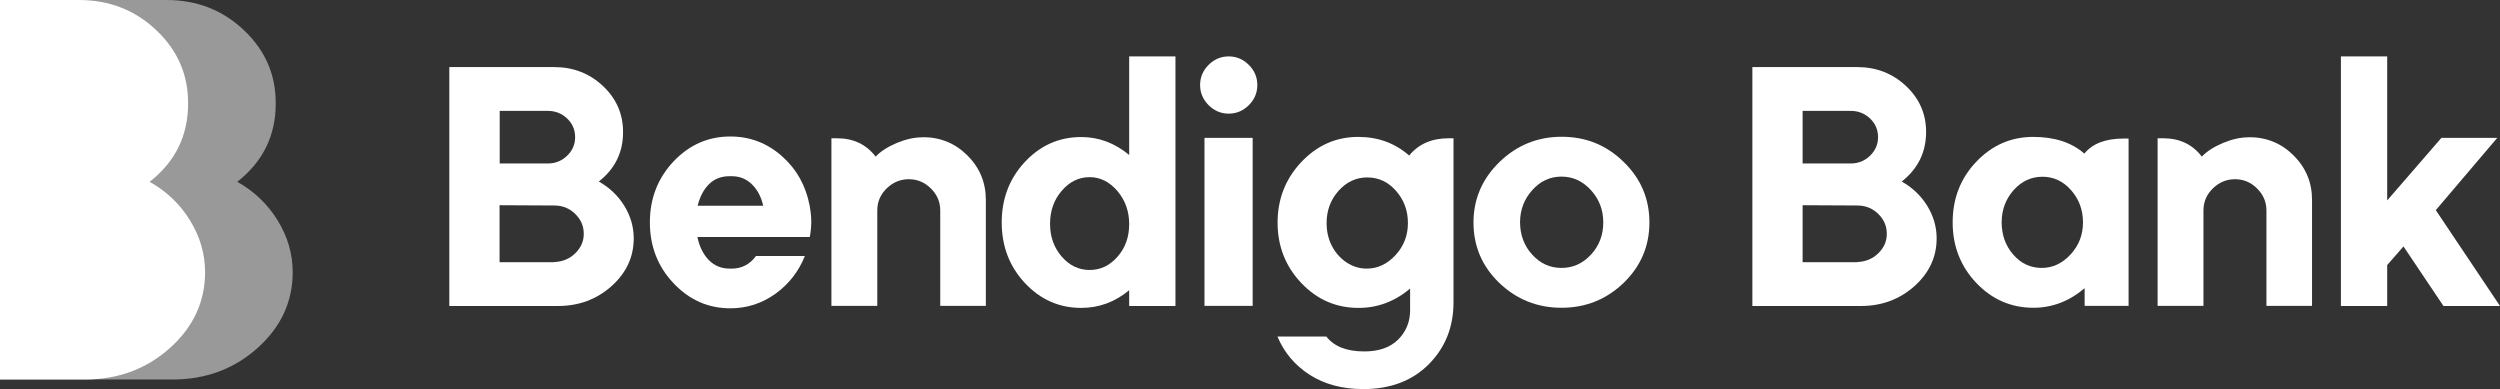
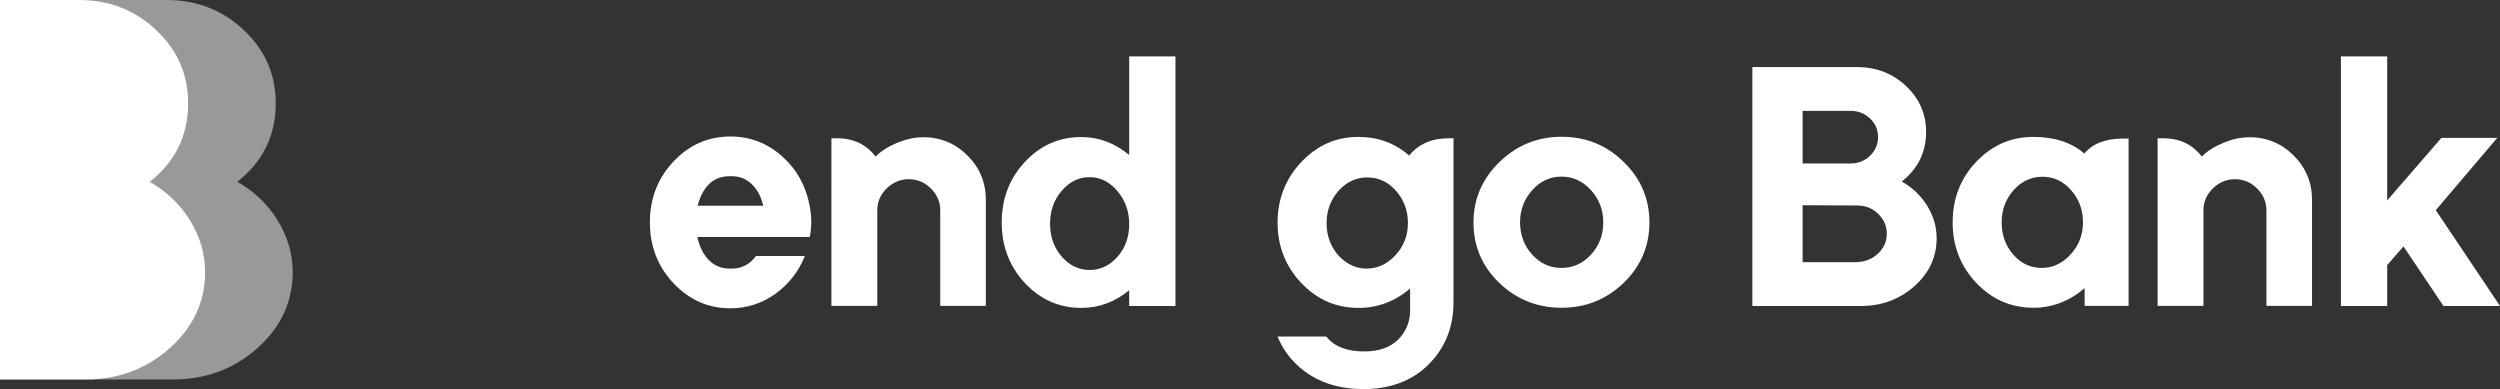
<svg xmlns="http://www.w3.org/2000/svg" id="Layer_1" x="0px" y="0px" viewBox="0 0 1826.1 284.2" style="enable-background:new 0 0 1826.1 284.2;" xml:space="preserve">
  <rect x="0" y="0" width="1826.1" height="284.2" fill="#333333" stroke="none" />
  <style type="text/css">	.st0{fill:#FFFFFF;}	.st1{opacity:0.5;fill:#FFFFFF;}</style>
  <g>
-     <path class="st0" d="M437.4,132.6c7.8,4.4,14,10.3,18.6,17.7c4.6,7.5,6.9,15.4,6.9,23.8c0,13.6-5.4,25.2-16.2,34.9  c-10.8,9.6-23.8,14.5-39,14.5h-79.5V49h76.6c13.9,0,25.8,4.6,35.6,13.8c9.8,9.2,14.7,20.4,14.7,33.5  C455.2,111.3,449.2,123.3,437.4,132.6 M365,81v38.4h35.2c5.5,0,10.2-1.9,14.1-5.7c3.9-3.8,5.8-8.3,5.8-13.5c0-5.3-1.9-9.9-5.8-13.6  c-3.9-3.7-8.6-5.6-14.1-5.6H365z M404.8,191.4c6-0.2,11.1-2.3,15.3-6.3c4.2-4.1,6.3-8.8,6.3-14.3c0-5.7-2.1-10.5-6.3-14.6  c-4.2-4.1-9.3-6.1-15.3-6.1l-39.9-0.2v41.6H404.8z" />
    <path class="st0" d="M591.5,173.1h-82.1c1.5,7,4.2,12.6,8.3,16.8c4.1,4.2,9.2,6.3,15.3,6.3h1.5c7.3,0,13.2-3.1,17.7-9.2h35.7  c-4.5,11.3-11.7,20.5-21.5,27.6c-9.8,7-20.8,10.6-32.9,10.6c-16.2,0-30-6.1-41.6-18.4c-11.5-12.2-17.2-27-17.2-44.4  c0-17.3,5.7-32.1,17.2-44.4c11.5-12.2,25.4-18.3,41.6-18.3c14.3,0,26.8,4.8,37.6,14.3c10.8,9.6,17.5,21.6,20.3,36.2  c0.8,4.4,1.2,8.4,1.2,12.1C592.5,166.5,592.1,170.1,591.5,173.1 M509.6,150.3h47.9c-1.5-6.5-4.2-11.7-8.3-15.7  c-4.1-4-9-5.9-14.8-5.9h-1.5c-6,0-11,1.9-15,5.8C514,138.4,511.2,143.7,509.6,150.3" />
    <path class="st0" d="M674.1,100.2c12.8,0,23.7,4.5,32.6,13.4c8.9,8.9,13.4,19.7,13.4,32.3v77.5h-33.3v-69.7c0-6.2-2.3-11.5-6.8-16  s-9.9-6.8-16.2-6.8c-6.2,0-11.6,2.3-16.2,6.8s-6.8,9.9-6.8,16v69.7h-33.5V101h4.1c12,0,21.4,4.5,28.2,13.4c3.7-3.9,8.9-7.2,15.5-10  c6.6-2.7,12.8-4.1,18.5-4.1H674.1z" />
    <path class="st0" d="M858.6,41.2v182.3h-33.8V212c-10.4,8.6-22,12.9-35,12.9c-16.2,0-29.9-6.1-41.2-18.2  c-11.3-12.1-16.9-26.9-16.9-44.2s5.6-32.1,16.9-44.2c11.3-12.1,25-18.2,41.2-18.2c12.8,0,24.5,4.4,35,13.1V41.2H858.6z   M775.5,187.4c5.7,6.6,12.5,9.8,20.4,9.8s14.7-3.2,20.4-9.7c5.7-6.5,8.5-14.4,8.5-23.8c0-9.4-2.9-17.4-8.6-24.2  c-5.8-6.7-12.5-10.1-20.3-10.1c-7.9,0-14.7,3.3-20.4,10c-5.7,6.6-8.5,14.7-8.5,24.1C767,172.8,769.8,180.8,775.5,187.4" />
-     <path class="st0" d="M882.8,76.8c-4.1-4.1-6.2-9-6.2-14.7c0-5.7,2.1-10.6,6.2-14.7c4.1-4.1,9-6.2,14.7-6.2c5.7,0,10.6,2.1,14.7,6.2  s6.2,9,6.2,14.7c0,5.7-2.1,10.6-6.2,14.7s-9,6.2-14.7,6.2C891.8,83,886.9,80.9,882.8,76.8 M879.7,100.7H915v122.7h-35.2V100.7z" />
    <path class="st0" d="M1058.1,101h3.6v119.8c0,18-6,33.1-18,45.2c-12,12.1-28,18.2-47.9,18.2c-15.2,0-28.3-3.5-39.1-10.4  c-10.9-7-18.7-16.3-23.6-28h35.7c5.7,7.3,14.9,10.9,27.7,10.9c10.7,0,19-2.9,24.8-8.7c5.8-5.8,8.7-13,8.7-21.4v-15.8  c-11.2,9.4-23.7,14.1-37.7,14.1c-16.4,0-30.3-6.1-41.8-18.2c-11.5-12.1-17.3-26.9-17.3-44.1s5.8-32,17.3-44.2  c11.5-12.2,25.4-18.4,41.6-18.4c14.4,0,26.8,4.5,37.2,13.6C1036.2,105.2,1045.8,101,1058.1,101 M998.3,196.2c7.9,0,15-3.3,21-9.8  c6.1-6.6,9.1-14.4,9.1-23.5c0-9.1-2.9-16.9-8.7-23.5c-5.8-6.6-12.8-9.8-21-9.8c-8.2,0-15.2,3.3-21,9.8c-5.8,6.6-8.7,14.4-8.7,23.5  c0,6.2,1.3,11.8,3.9,16.8c2.6,5,6.2,9,10.7,12S993,196.2,998.3,196.2" />
    <path class="st0" d="M1095.3,118.3c12.6-12.2,27.8-18.4,45.4-18.4c17.7,0,32.8,6.1,45.3,18.4c12.6,12.2,18.8,27,18.8,44.2  s-6.3,32-18.8,44.1c-12.6,12.1-27.7,18.2-45.4,18.2c-17.7,0-32.9-6.1-45.5-18.2c-12.6-12.1-18.8-26.9-18.8-44.1  S1082.7,130.6,1095.3,118.3 M1119.2,186c5.9,6.5,13,9.7,21.4,9.7c8.3,0,15.5-3.2,21.5-9.7c6-6.5,9-14.3,9-23.5c0-9.2-3-17-9-23.6  c-6-6.6-13.2-9.9-21.5-9.9c-8.4,0-15.5,3.3-21.4,9.9c-5.9,6.6-8.9,14.4-8.9,23.6C1110.4,171.7,1113.3,179.6,1119.2,186" />
    <path class="st0" d="M1389.1,132.6c7.8,4.4,14,10.3,18.6,17.7c4.6,7.5,6.9,15.4,6.9,23.8c0,13.6-5.4,25.2-16.2,34.9  c-10.8,9.6-23.8,14.5-39,14.5H1280V49h76.6c13.9,0,25.8,4.6,35.6,13.8c9.8,9.2,14.7,20.4,14.7,33.5  C1406.9,111.3,1400.9,123.3,1389.1,132.6 M1316.7,81v38.4h35.2c5.5,0,10.2-1.9,14.1-5.7c3.9-3.8,5.8-8.3,5.8-13.5  c0-5.3-1.9-9.9-5.8-13.6c-3.9-3.7-8.6-5.6-14.1-5.6H1316.7z M1356.6,191.4c6-0.2,11.1-2.3,15.3-6.3c4.2-4.1,6.3-8.8,6.3-14.3  c0-5.7-2.1-10.5-6.3-14.6c-4.2-4.1-9.3-6.1-15.3-6.1l-39.9-0.2v41.6H1356.6z" />
    <path class="st0" d="M1551.2,101.2h3.6v122.2h-32.1v-12.9c-11.3,9.6-23.8,14.3-37.4,14.3c-16.4,0-30.3-6.1-41.8-18.2  c-11.5-12.2-17.2-26.9-17.2-44.2c0-17.3,5.7-32.1,17.2-44.2c11.5-12.1,25.4-18.2,41.6-18.2c15.7,0,28.2,4.1,37.4,12.2  C1528.4,104.9,1537.9,101.2,1551.2,101.2 M1491.4,195.7c7.9,0,15-3.3,21-9.8c6.1-6.6,9.1-14.4,9.1-23.5c0-9.1-2.9-16.9-8.7-23.5  c-5.8-6.6-12.8-9.8-20.9-9.8c-8.3,0-15.3,3.3-21.1,9.8c-5.8,6.6-8.7,14.4-8.7,23.5c0,9.2,2.8,17.1,8.5,23.6  C1476.2,192.5,1483.2,195.7,1491.4,195.7" />
    <path class="st0" d="M1642.8,100.2c12.8,0,23.7,4.5,32.6,13.4c8.9,8.9,13.4,19.7,13.4,32.3v77.5h-33.3v-69.7c0-6.2-2.3-11.5-6.8-16  c-4.5-4.5-9.9-6.8-16.2-6.8c-6.2,0-11.6,2.3-16.2,6.8s-6.8,9.9-6.8,16v69.7H1576V101h4.1c12,0,21.4,4.5,28.2,13.4  c3.7-3.9,8.9-7.2,15.5-10c6.6-2.7,12.8-4.1,18.5-4.1H1642.8z" />
    <polygon class="st0" points="1779.2,153.5 1826.1,223.5 1784.8,223.5 1755.6,180 1743.7,193.6 1743.7,223.5 1709.9,223.5   1709.9,41.2 1743.7,41.2 1743.7,146.4 1783.3,100.7 1824.1,100.7  " />
    <path class="st1" d="M173.3,132.8c12.3,6.9,22.2,16.3,29.5,28.2c7.3,11.8,11,24.5,11,37.8c0,21.6-8.6,40.1-25.7,55.4  c-17.1,15.3-37.8,23-62,23H0V0h121.6c22.1,0,41,7.3,56.5,22c15.6,14.7,23.3,32.4,23.3,53.3C201.5,98.9,192.1,118.1,173.3,132.8" />
    <path class="st0" d="M109.3,132.8c12.3,6.9,22.2,16.3,29.5,28.2c7.3,11.8,11,24.5,11,37.8c0,21.6-8.6,40.1-25.7,55.4  c-17.1,15.3-37.8,23-62,23H0V0h57.6c22.1,0,41,7.3,56.5,22c15.6,14.7,23.3,32.4,23.3,53.3C137.5,98.9,128.1,118.1,109.3,132.8" />
  </g>
</svg>